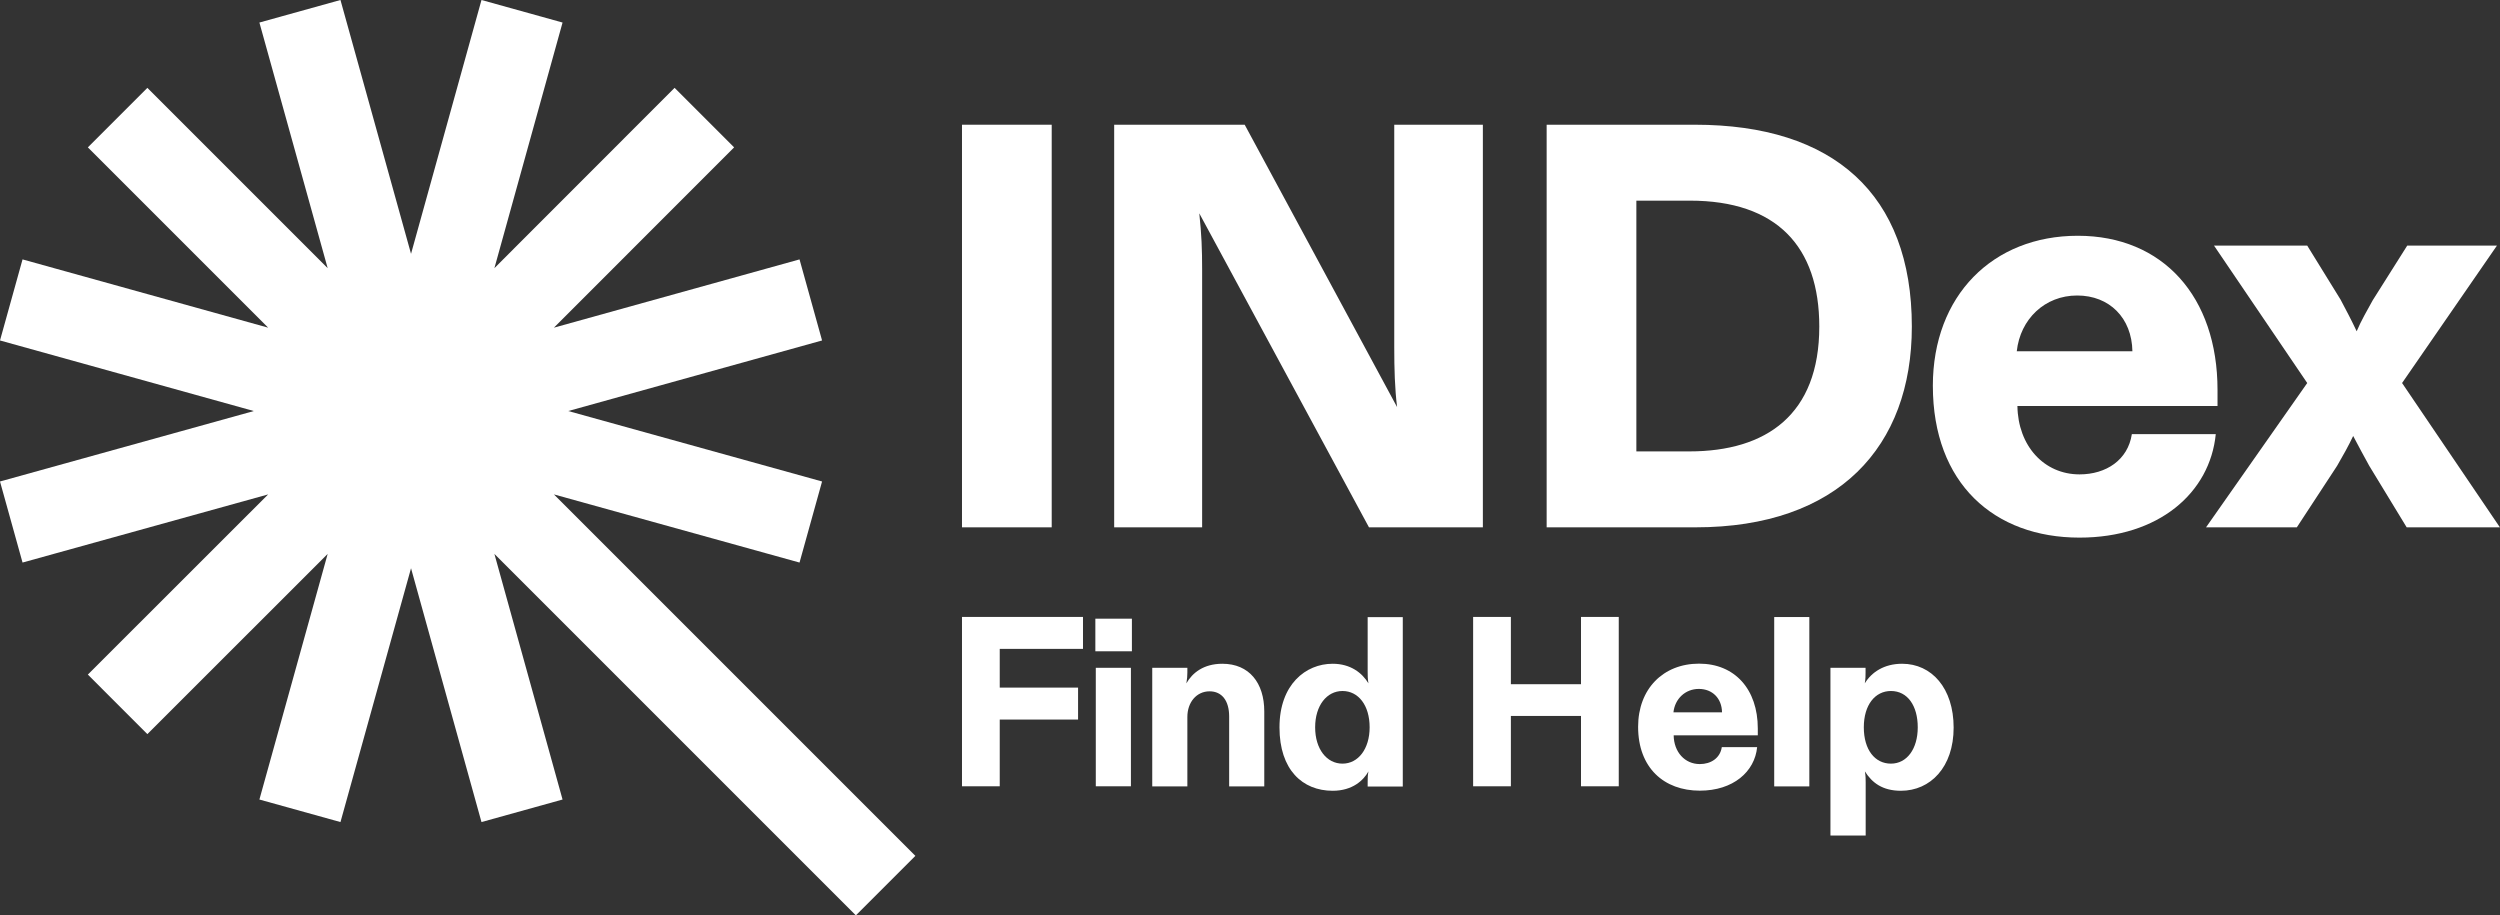
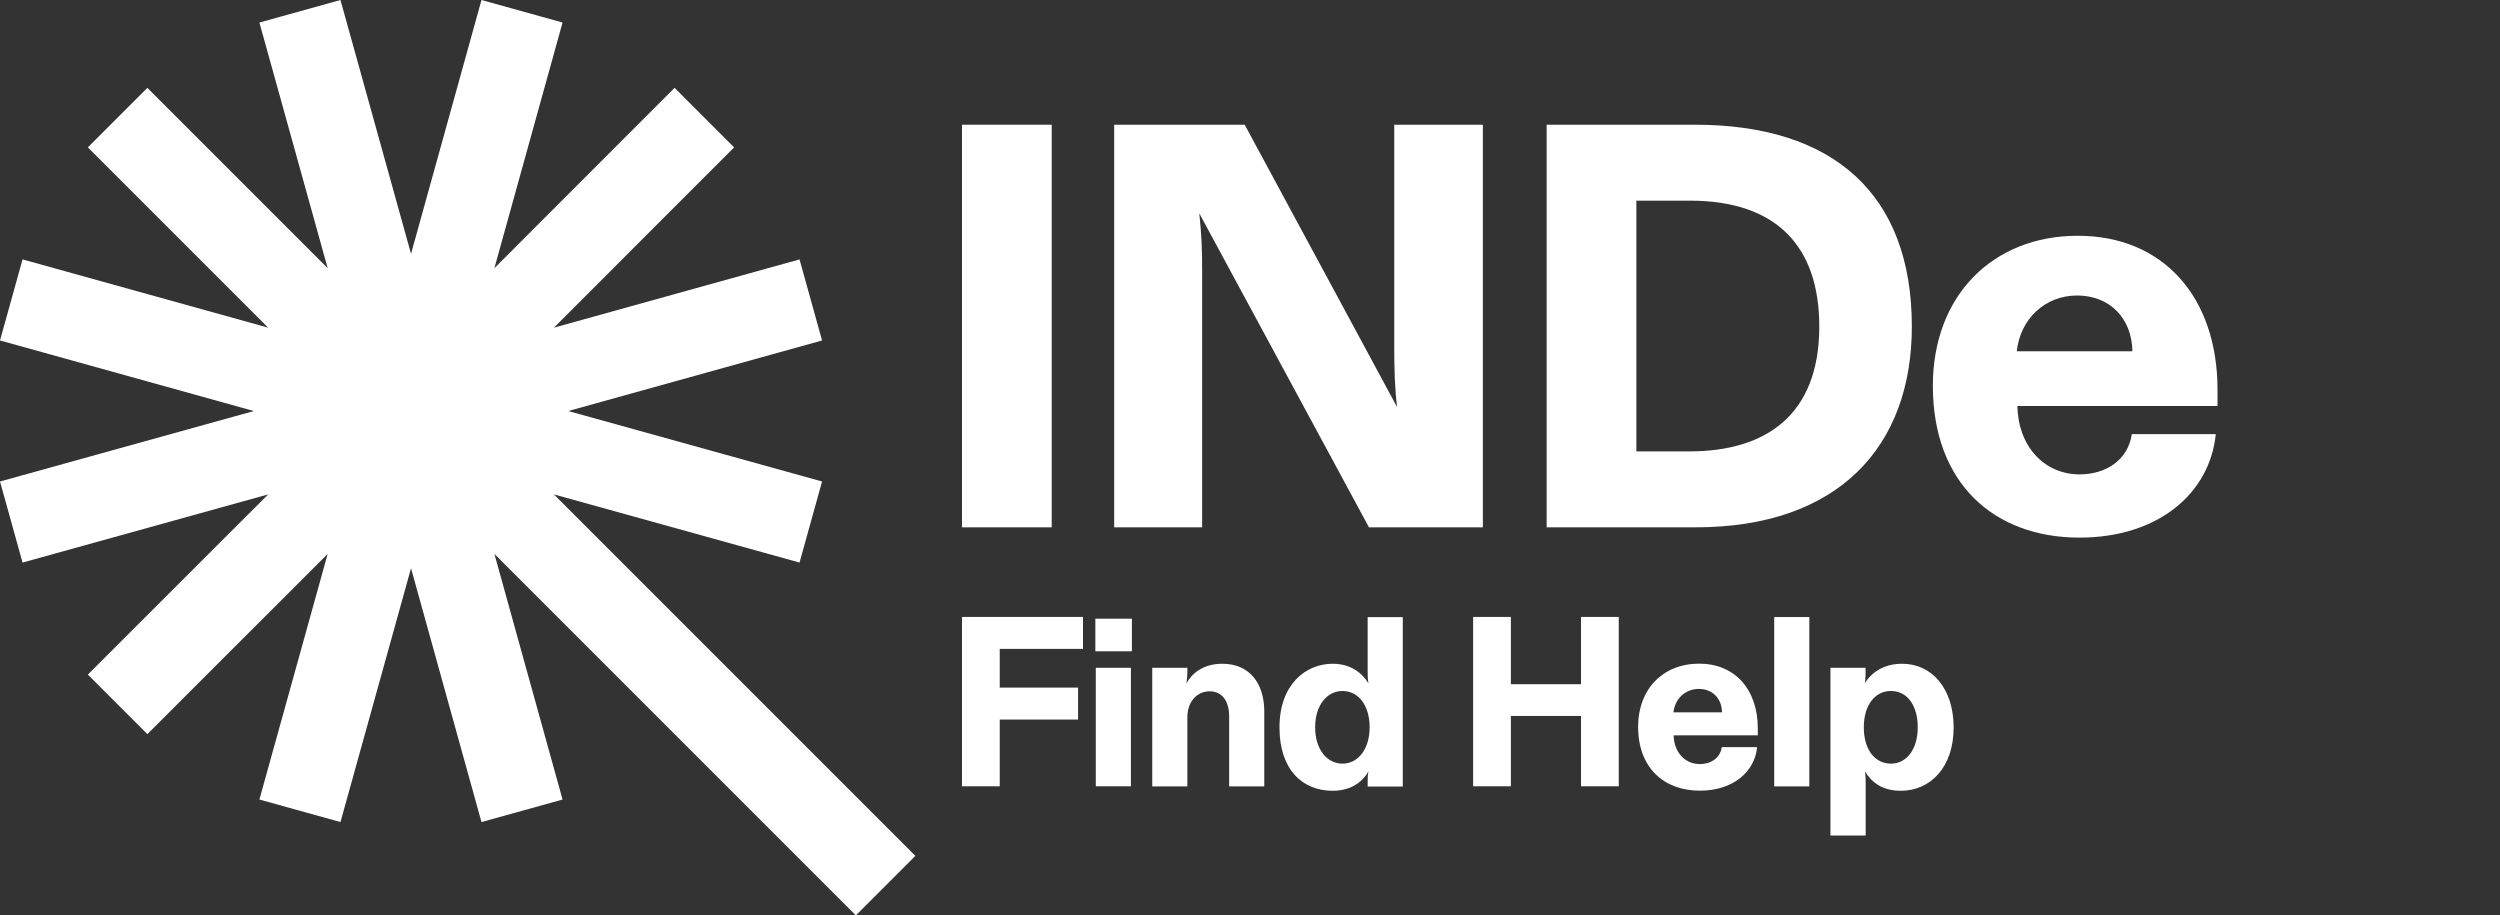
<svg xmlns="http://www.w3.org/2000/svg" fill="#fff" viewBox="0 0 228.51 83.67">
  <rect x="0" y="0" width="228.51" height="83.67" fill="#333333" stroke="none" />
  <path class="cls-1" d="M87.93,71.87v-15.48h11.06v2.92h-7.61v3.54h7.16v2.92h-7.16v6.1h-3.45Z" />
  <path class="cls-1" d="M100.12,56.55h3.34v2.98h-3.34v-2.98ZM103.37,61.04v10.83h-3.21v-10.83h3.21Z" />
  <path class="cls-1" d="M105.32,71.87v-10.83h3.21v.42c0,.29-.02.6-.09,1,.55-.97,1.59-1.79,3.29-1.79,2.45,0,3.83,1.75,3.83,4.36v6.85h-3.21v-6.39c0-1.44-.66-2.3-1.79-2.3-1.19,0-2.03,1-2.03,2.34v6.35h-3.21Z" />
  <path class="cls-1" d="M116.95,66.48c0-3.91,2.39-5.81,4.86-5.81,1.64,0,2.7.84,3.27,1.79-.07-.42-.07-.73-.07-1.08v-4.97h3.21v15.48h-3.21v-.38c0-.35,0-.62.07-1-.44.8-1.44,1.77-3.27,1.77-2.76,0-4.86-1.92-4.86-5.79ZM125.19,66.48c0-2.03-1.04-3.32-2.48-3.32s-2.5,1.33-2.5,3.32,1.06,3.32,2.5,3.32,2.48-1.35,2.48-3.32Z" />
  <path class="cls-1" d="M134.65,71.87v-15.48h3.45v6.15h6.41v-6.15h3.45v15.48h-3.45v-6.43h-6.41v6.43h-3.45Z" />
  <path class="cls-1" d="M149.73,66.43c0-3.47,2.3-5.77,5.57-5.77s5.37,2.34,5.37,5.93v.62h-7.69c.02,1.53,1.02,2.63,2.39,2.63,1.02,0,1.86-.55,2.01-1.55h3.23c-.22,2.25-2.19,3.98-5.24,3.98-3.27,0-5.64-2.08-5.64-5.84ZM157.4,65.11c-.02-1.28-.88-2.14-2.12-2.14s-2.19.91-2.32,2.14h4.44Z" />
  <path class="cls-1" d="M165.38,56.4v15.48h-3.21v-15.48h3.21Z" />
  <path class="cls-1" d="M167.31,76.36v-15.32h3.21v.4c0,.33,0,.58-.07,1.02.62-1.02,1.77-1.79,3.41-1.79,2.7,0,4.71,2.23,4.71,5.84s-2.12,5.77-4.82,5.77c-1.7,0-2.65-.75-3.29-1.77.07.42.07.71.07,1v4.86h-3.21ZM175.29,66.48c0-1.97-.93-3.32-2.45-3.32-1.44,0-2.48,1.26-2.48,3.32s1.02,3.32,2.48,3.32,2.45-1.35,2.45-3.32Z" />
  <path d="M96.13,11.4v36.8h-8.2V11.4h8.2Z" />
  <path d="M101.84,48.2V11.4h11.93l13.93,25.81c-.21-1.68-.26-3.52-.26-5.47V11.4h8.1v36.8h-10.41l-15.51-28.7c.21,1.95.26,3.31.26,5.15v23.55h-8.04Z" />
  <path d="M141.37,48.2V11.4h13.56c12.62,0,19.82,6.31,19.82,18.45,0,10.99-6.73,18.35-19.77,18.35h-13.61ZM149.57,41.26h4.84c7.04,0,11.88-3.36,11.88-11.41,0-7.31-3.89-11.51-11.83-11.51h-4.89v22.92Z" />
  <path d="M176.67,35.27c0-8.25,5.47-13.72,13.25-13.72s12.77,5.57,12.77,14.09v1.47h-18.29c.05,3.63,2.42,6.25,5.68,6.25,2.42,0,4.42-1.31,4.78-3.68h7.67c-.53,5.36-5.2,9.46-12.46,9.46-7.78,0-13.4-4.94-13.4-13.88ZM194.91,32.11c-.05-3.05-2.1-5.1-5.05-5.1s-5.2,2.15-5.52,5.1h10.57Z" />
-   <path d="M201.64,48.2l9.25-13.19-8.52-12.56h8.52l3.05,4.94c.53,1,1,1.89,1.47,2.89.42-1,.95-1.89,1.47-2.84l3.15-4.99h8.2l-8.67,12.56,8.94,13.19h-8.52l-3.42-5.62c-.47-.84-1-1.84-1.47-2.73-.42.89-.95,1.84-1.47,2.73l-3.68,5.62h-8.31Z" />
  <polygon points="78.23 83.67 83.67 78.23 50.63 45.19 73.08 51.42 75.14 44.01 51.94 37.57 75.14 31.12 73.08 23.71 50.63 29.95 67.1 13.47 61.66 8.03 45.19 24.51 51.42 2.06 44.01 0 37.57 23.2 31.12 0 23.71 2.06 29.95 24.51 13.47 8.03 8.03 13.47 24.51 29.95 2.06 23.71 0 31.12 23.2 37.57 0 44.01 2.06 51.42 24.51 45.19 8.03 61.66 13.47 67.1 29.95 50.63 23.71 73.08 31.12 75.14 37.57 51.94 44.01 75.14 51.42 73.08 45.19 50.63 78.23 83.67" />
</svg>